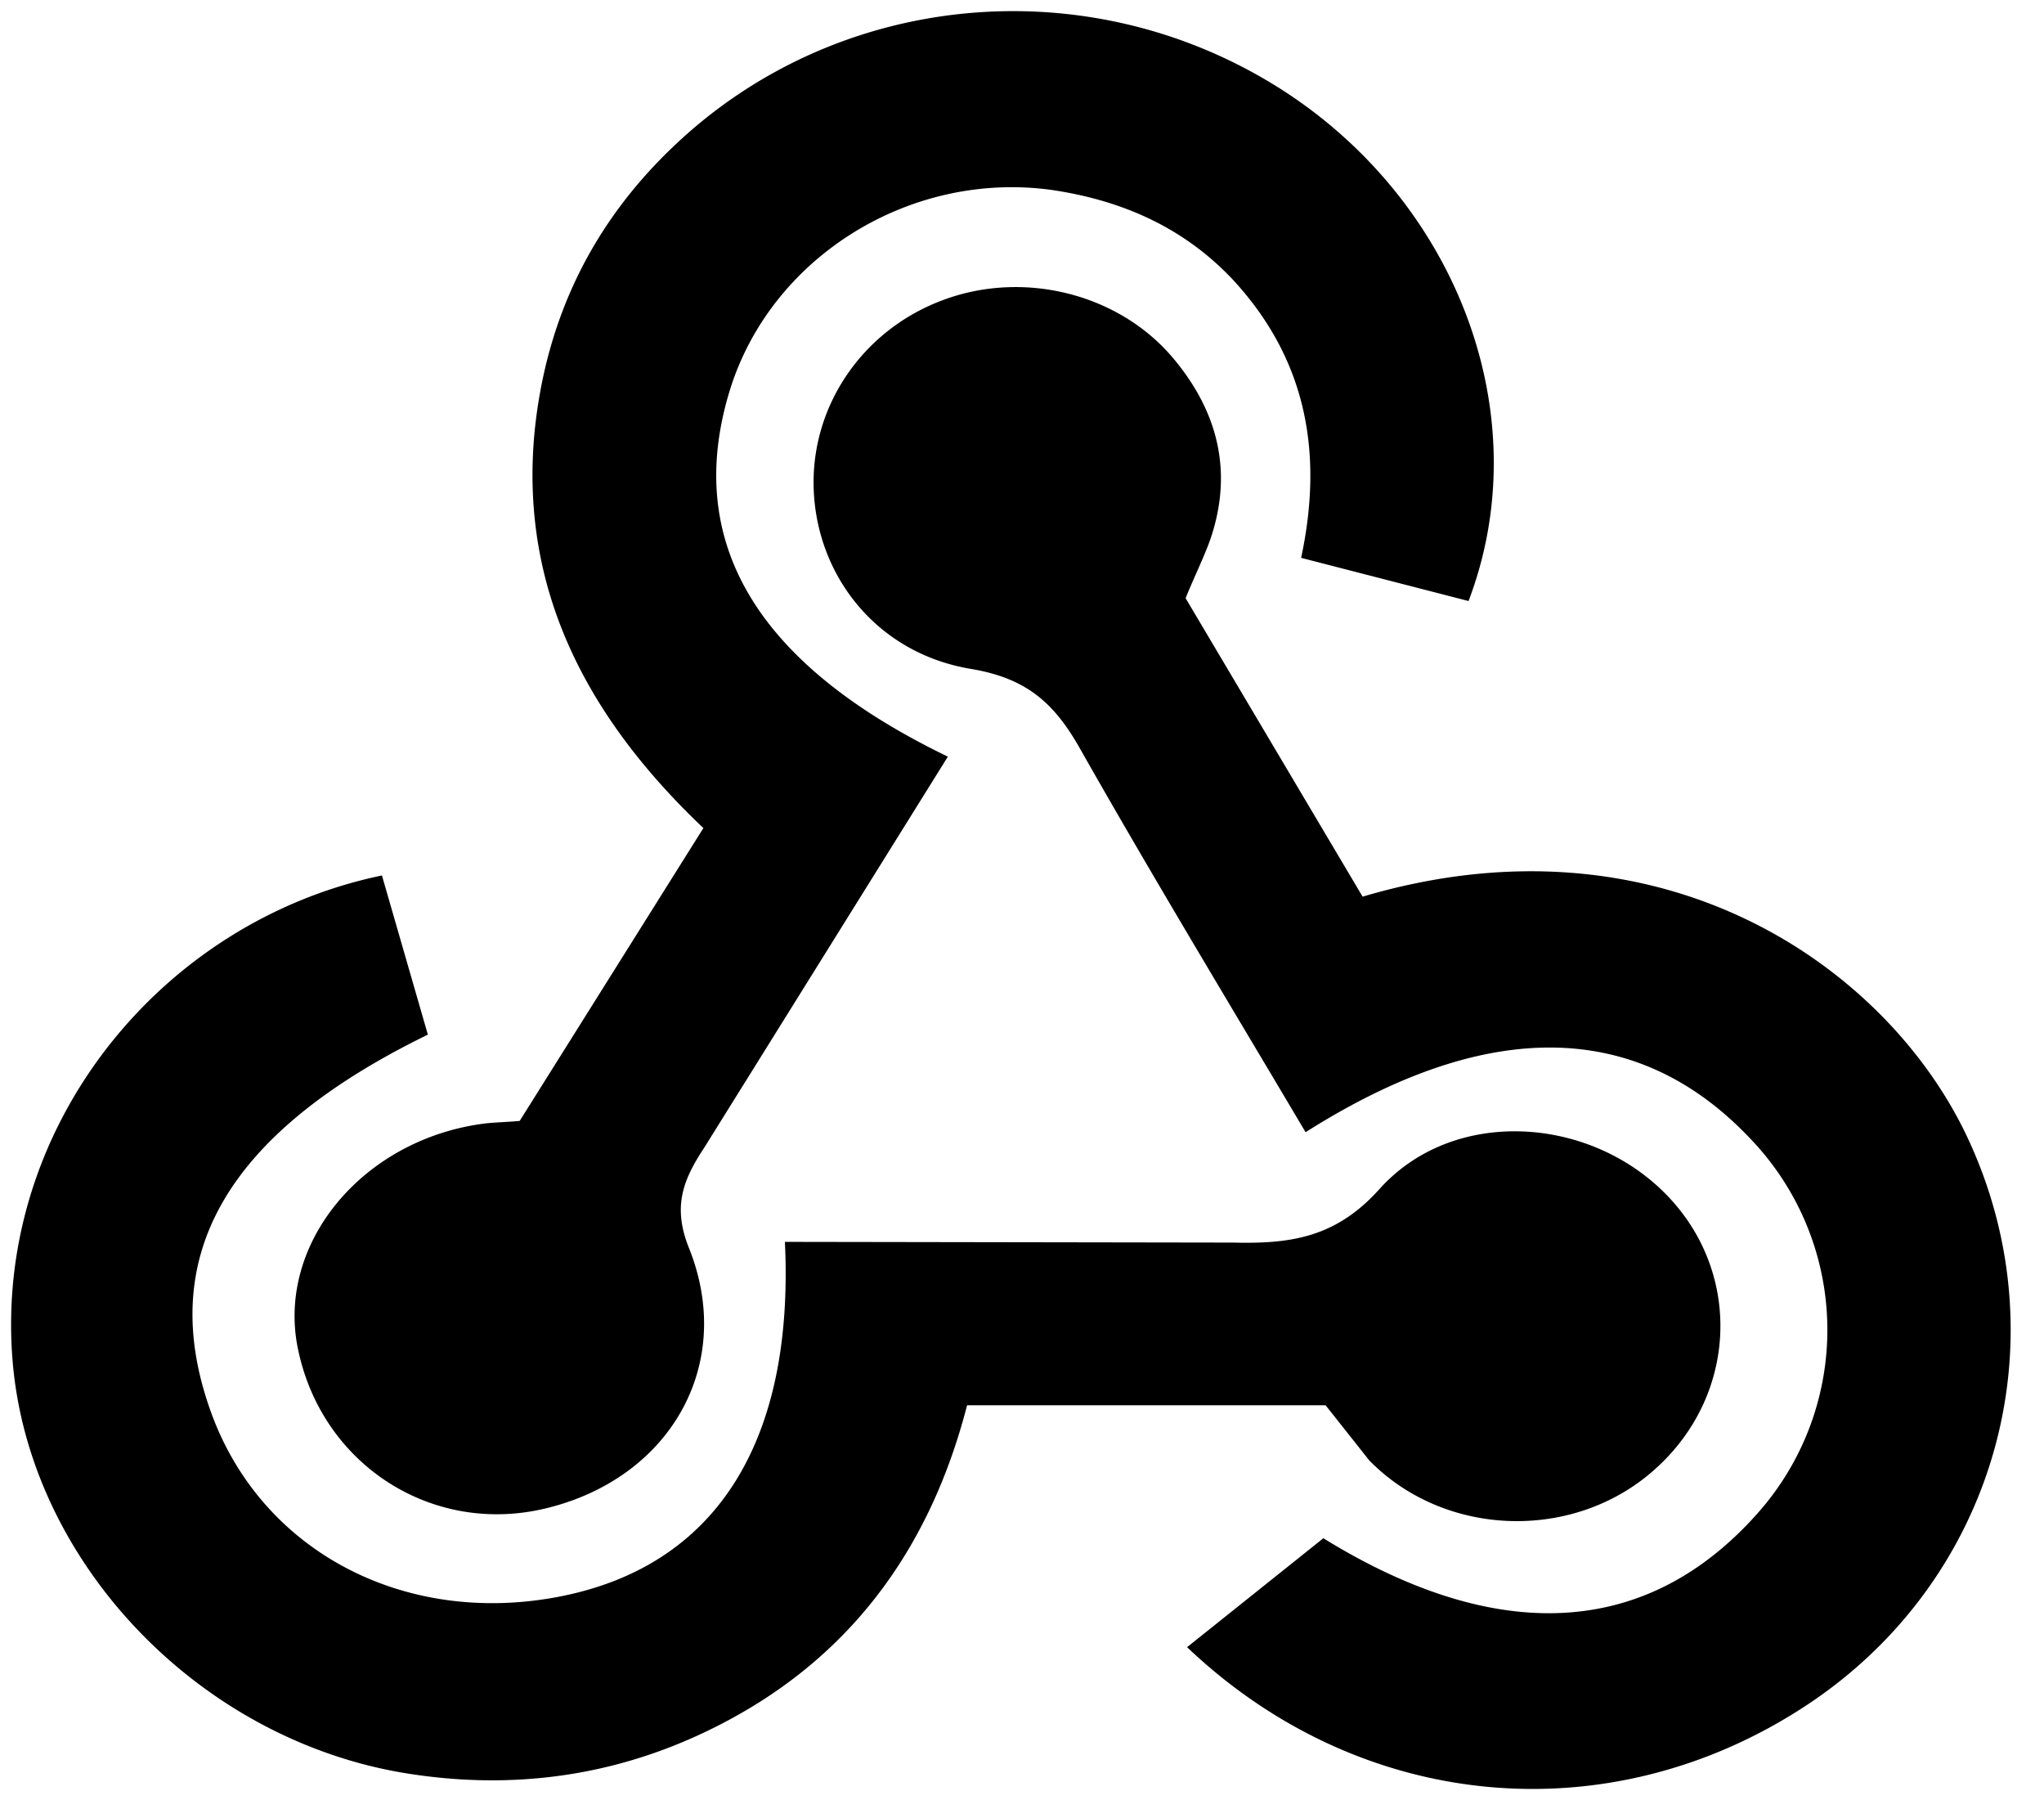
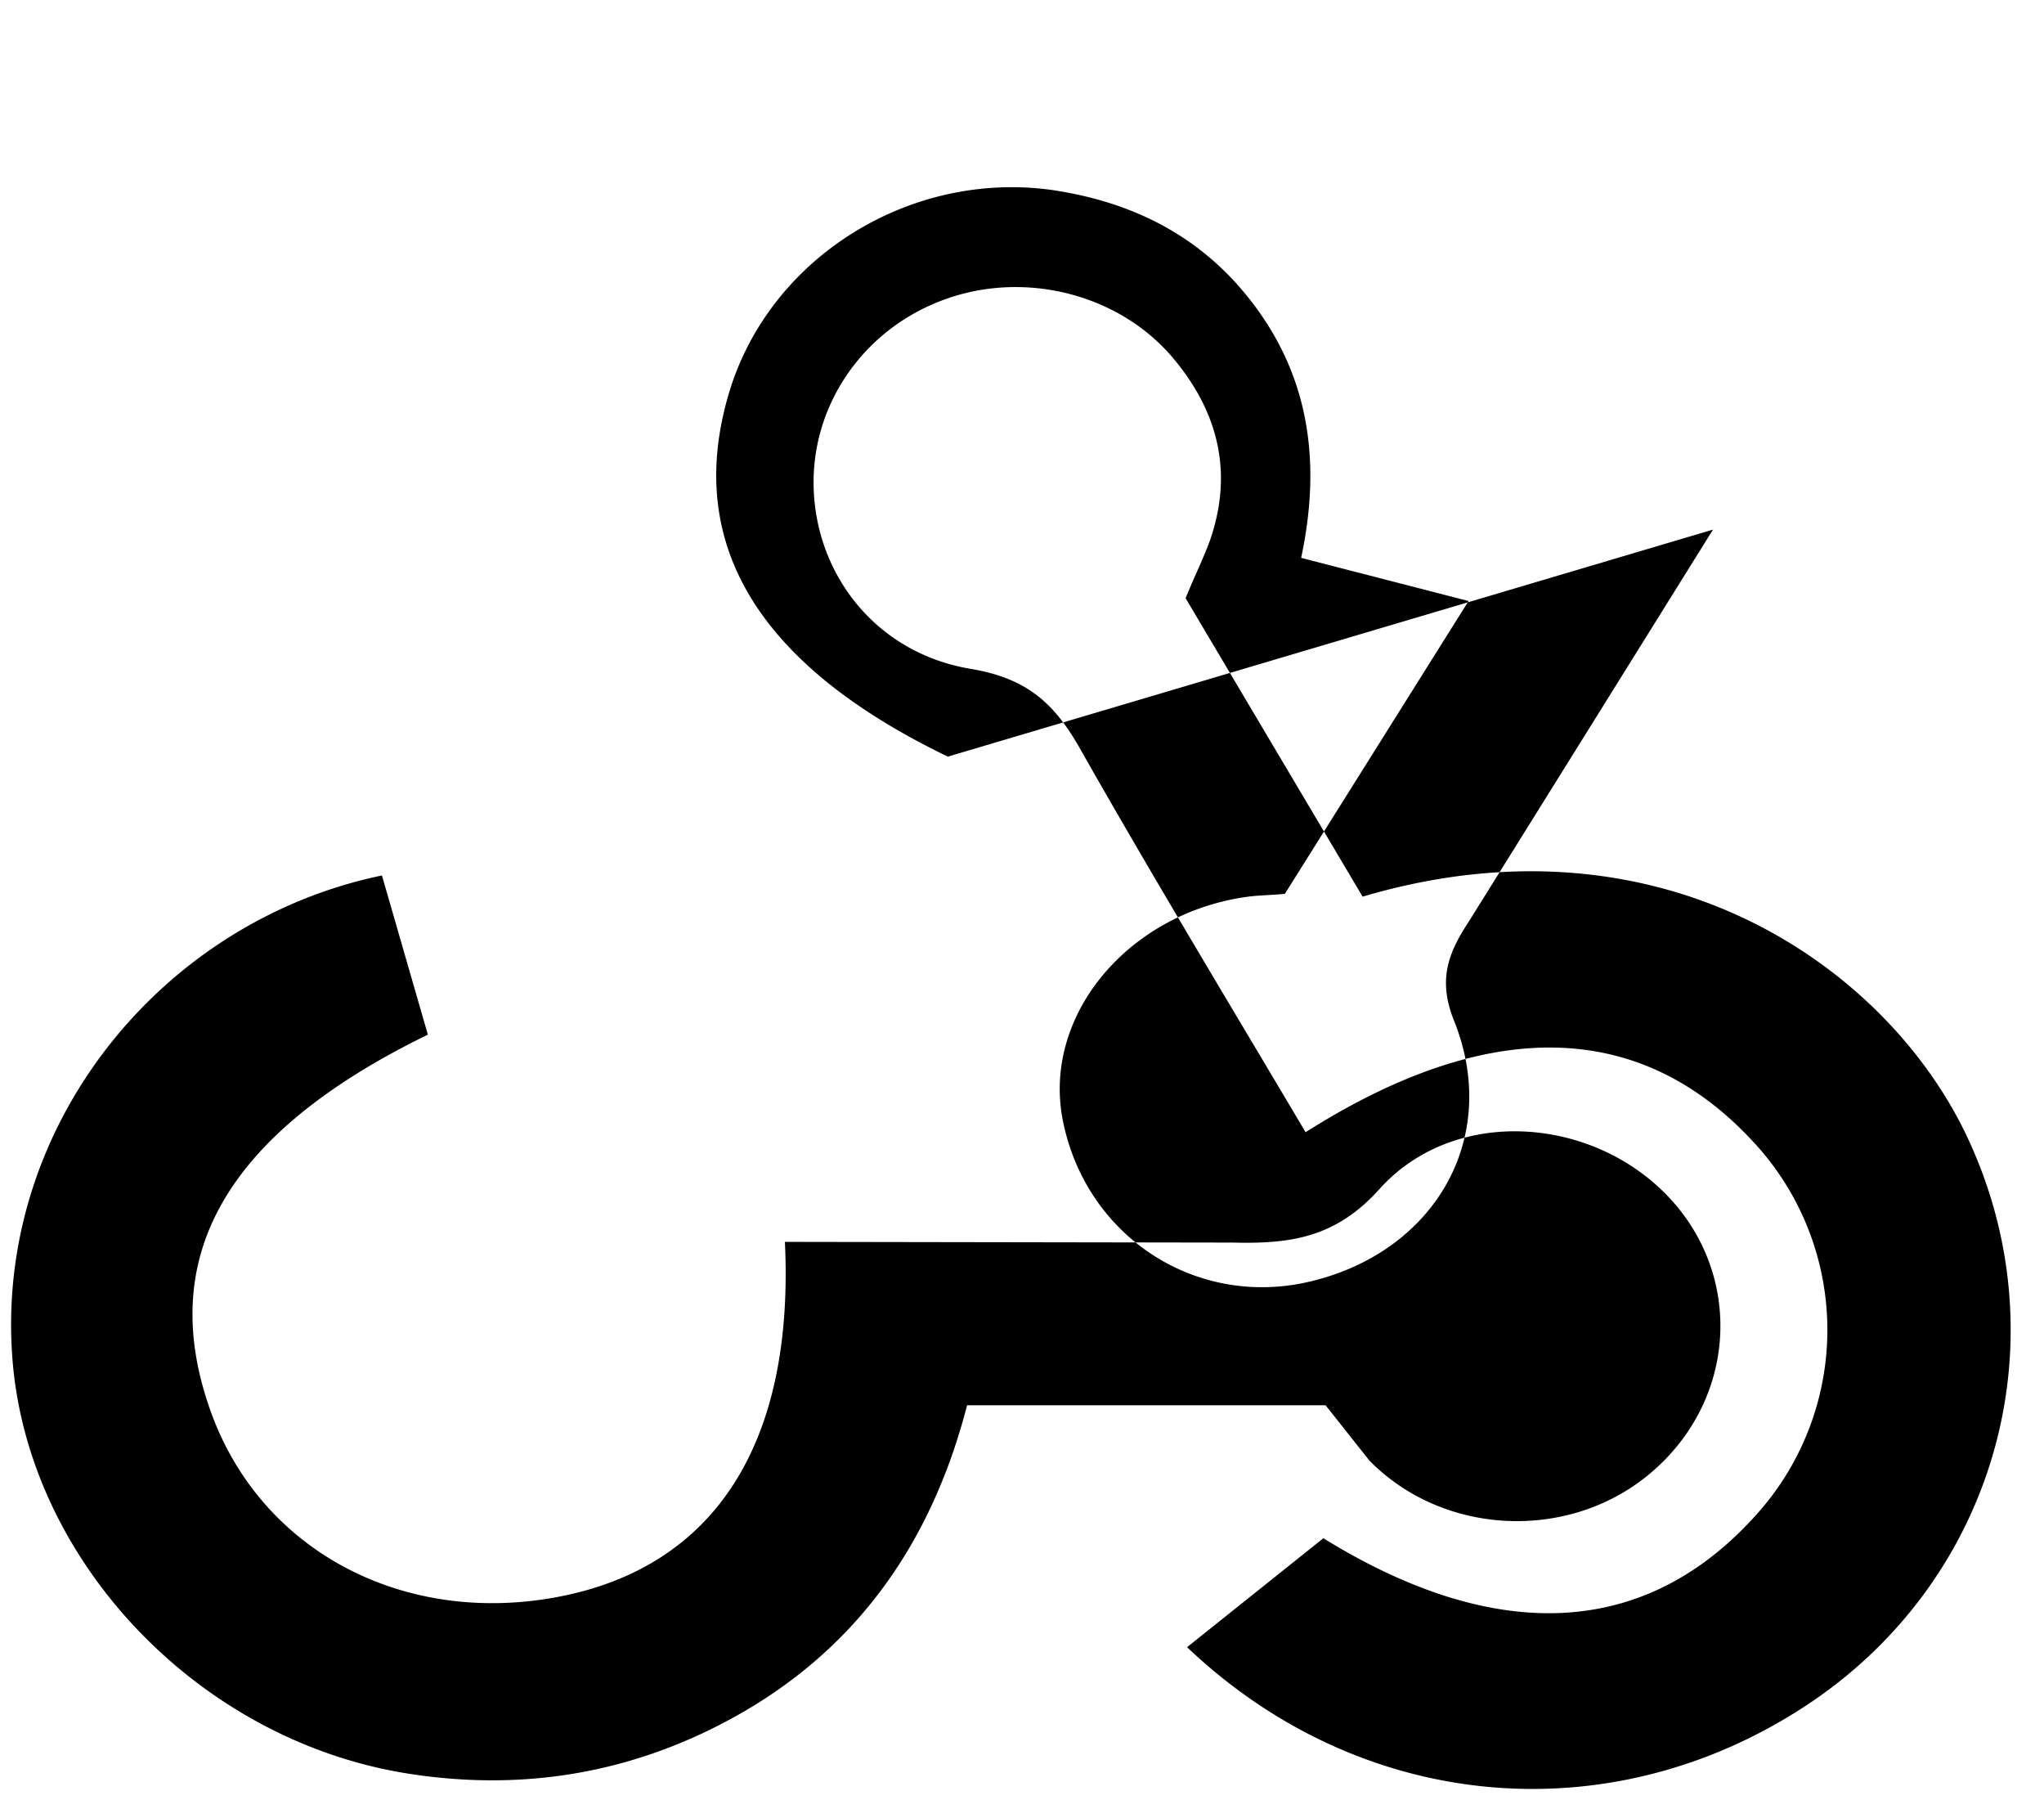
<svg xmlns="http://www.w3.org/2000/svg" xmlns:xlink="http://www.w3.org/1999/xlink" viewBox="0 0 92 81" fill="#fff" fill-rule="evenodd" stroke="#000" stroke-linecap="round" stroke-linejoin="round">
  <use xlink:href="#A" x=".5" y=".5" />
  <symbol id="A" overflow="visible">
-     <path d="M59.165 62.735l1.967 2.483c3.4 3.469 9.202 3.66 12.836.414 3.801-3.374 3.967-9.008.4-12.509-3.5-3.438-9.501-3.756-12.769-.128-1.967 2.197-4 2.483-6.601 2.419l-20.17-.032c.433 9.04-3.134 14.642-10.235 15.979-6.935 1.305-13.303-2.069-15.57-8.244-2.567-7.003.6-12.605 9.735-17.06l-2.067-7.162C6.722 40.963-.712 50.193.054 60.57c.667 9.167 8.402 17.284 17.87 18.748 5.134.796 9.968-.032 14.436-2.451 5.768-3.119 9.101-8.053 10.668-14.132h16.136zm-6.301-36.318c.4-.987.8-1.782 1.1-2.61 1.034-2.992.4-5.698-1.6-8.117-2.434-2.96-6.735-4.043-10.369-2.706-3.668 1.337-6.034 4.807-5.868 8.594.167 3.883 2.867 7.321 7.068 8.021 2.5.414 3.734 1.528 4.867 3.502 3.301 5.825 6.768 11.554 10.202 17.347 8.235-5.22 15.036-5.061 20.104.382a12.41 12.41 0 0 1 .233 16.774c-5.034 5.666-11.802 5.888-19.537 1.114l-6.134 4.902c7.835 7.448 19.003 8.435 27.838 2.642 8.635-5.666 11.602-16.52 7.235-25.687-3.634-7.608-13.736-14.706-27.172-10.727l-7.968-13.432zm-10.702 7.13c-8.701-4.201-11.902-9.74-9.802-16.52 1.867-5.984 8.134-9.867 14.502-8.976 3.2.477 5.968 1.719 8.168 4.075 3.301 3.597 4.034 7.798 3.034 12.477l7.535 1.942c3.201-8.403-.567-18.207-8.768-23.236-8.568-5.252-19.637-4.169-26.905 2.673-3.801 3.565-5.868 7.926-6.368 12.987-.667 7.098 2.4 12.859 7.601 17.793l-8.268 13.178c-.733.064-1.2.064-1.666.128-5.401.732-9.235 5.347-8.335 10.026 1.033 5.315 6.101 8.562 11.269 7.257 5.501-1.369 8.435-6.43 6.368-11.65-.767-1.878-.3-3.087.667-4.551l10.969-17.602z" fill="black" stroke="none" />
+     <path d="M59.165 62.735l1.967 2.483c3.4 3.469 9.202 3.66 12.836.414 3.801-3.374 3.967-9.008.4-12.509-3.5-3.438-9.501-3.756-12.769-.128-1.967 2.197-4 2.483-6.601 2.419l-20.17-.032c.433 9.04-3.134 14.642-10.235 15.979-6.935 1.305-13.303-2.069-15.57-8.244-2.567-7.003.6-12.605 9.735-17.06l-2.067-7.162C6.722 40.963-.712 50.193.054 60.57c.667 9.167 8.402 17.284 17.87 18.748 5.134.796 9.968-.032 14.436-2.451 5.768-3.119 9.101-8.053 10.668-14.132h16.136zm-6.301-36.318c.4-.987.8-1.782 1.1-2.61 1.034-2.992.4-5.698-1.6-8.117-2.434-2.96-6.735-4.043-10.369-2.706-3.668 1.337-6.034 4.807-5.868 8.594.167 3.883 2.867 7.321 7.068 8.021 2.5.414 3.734 1.528 4.867 3.502 3.301 5.825 6.768 11.554 10.202 17.347 8.235-5.22 15.036-5.061 20.104.382a12.41 12.41 0 0 1 .233 16.774c-5.034 5.666-11.802 5.888-19.537 1.114l-6.134 4.902c7.835 7.448 19.003 8.435 27.838 2.642 8.635-5.666 11.602-16.52 7.235-25.687-3.634-7.608-13.736-14.706-27.172-10.727l-7.968-13.432zm-10.702 7.13c-8.701-4.201-11.902-9.74-9.802-16.52 1.867-5.984 8.134-9.867 14.502-8.976 3.2.477 5.968 1.719 8.168 4.075 3.301 3.597 4.034 7.798 3.034 12.477l7.535 1.942l-8.268 13.178c-.733.064-1.2.064-1.666.128-5.401.732-9.235 5.347-8.335 10.026 1.033 5.315 6.101 8.562 11.269 7.257 5.501-1.369 8.435-6.43 6.368-11.65-.767-1.878-.3-3.087.667-4.551l10.969-17.602z" fill="black" stroke="none" />
  </symbol>
</svg>